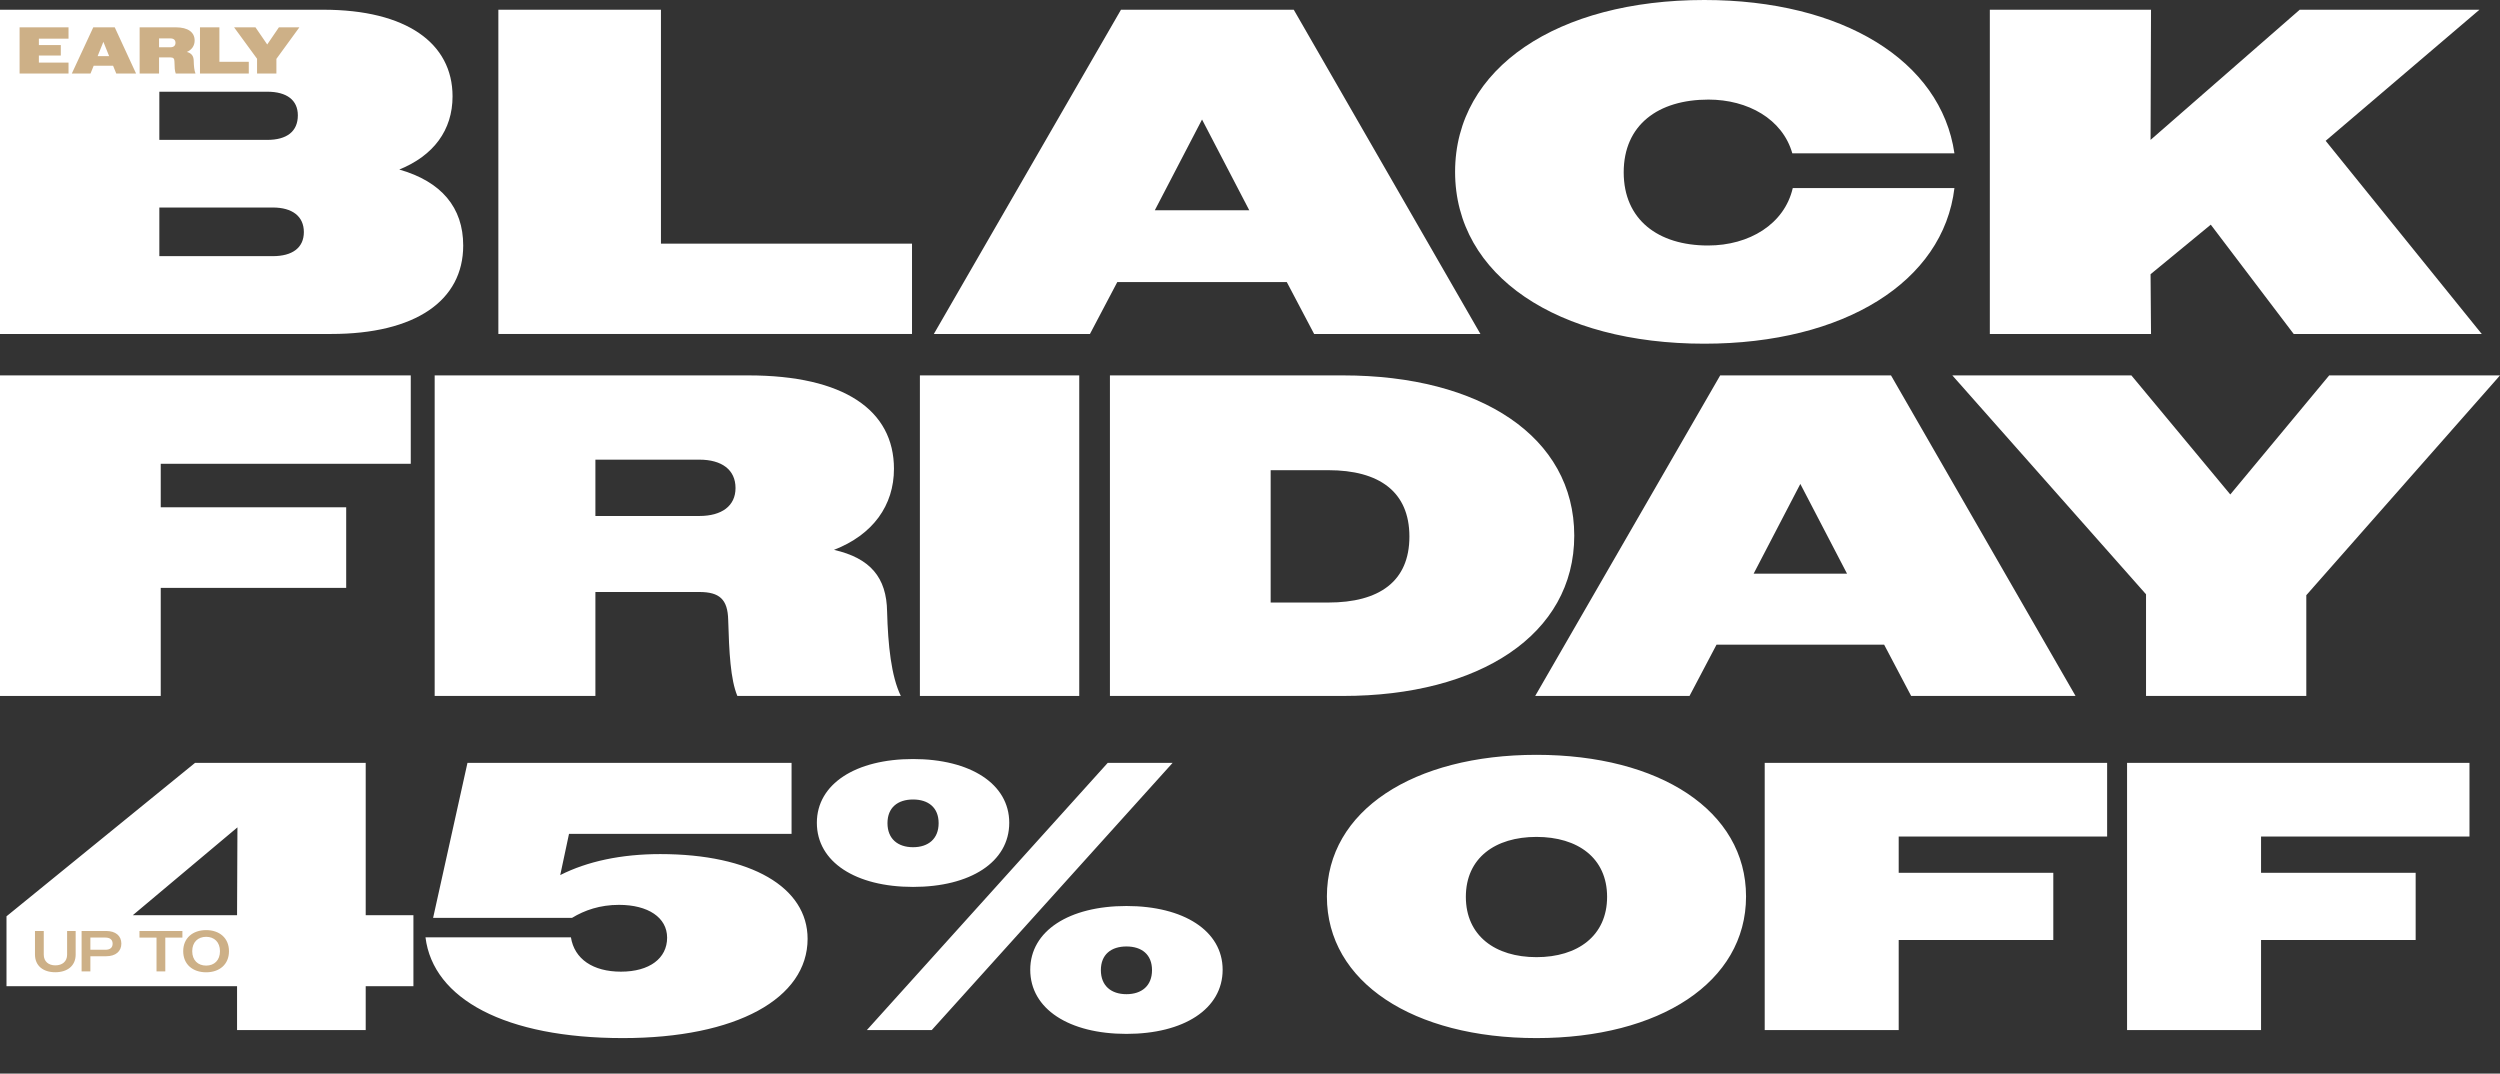
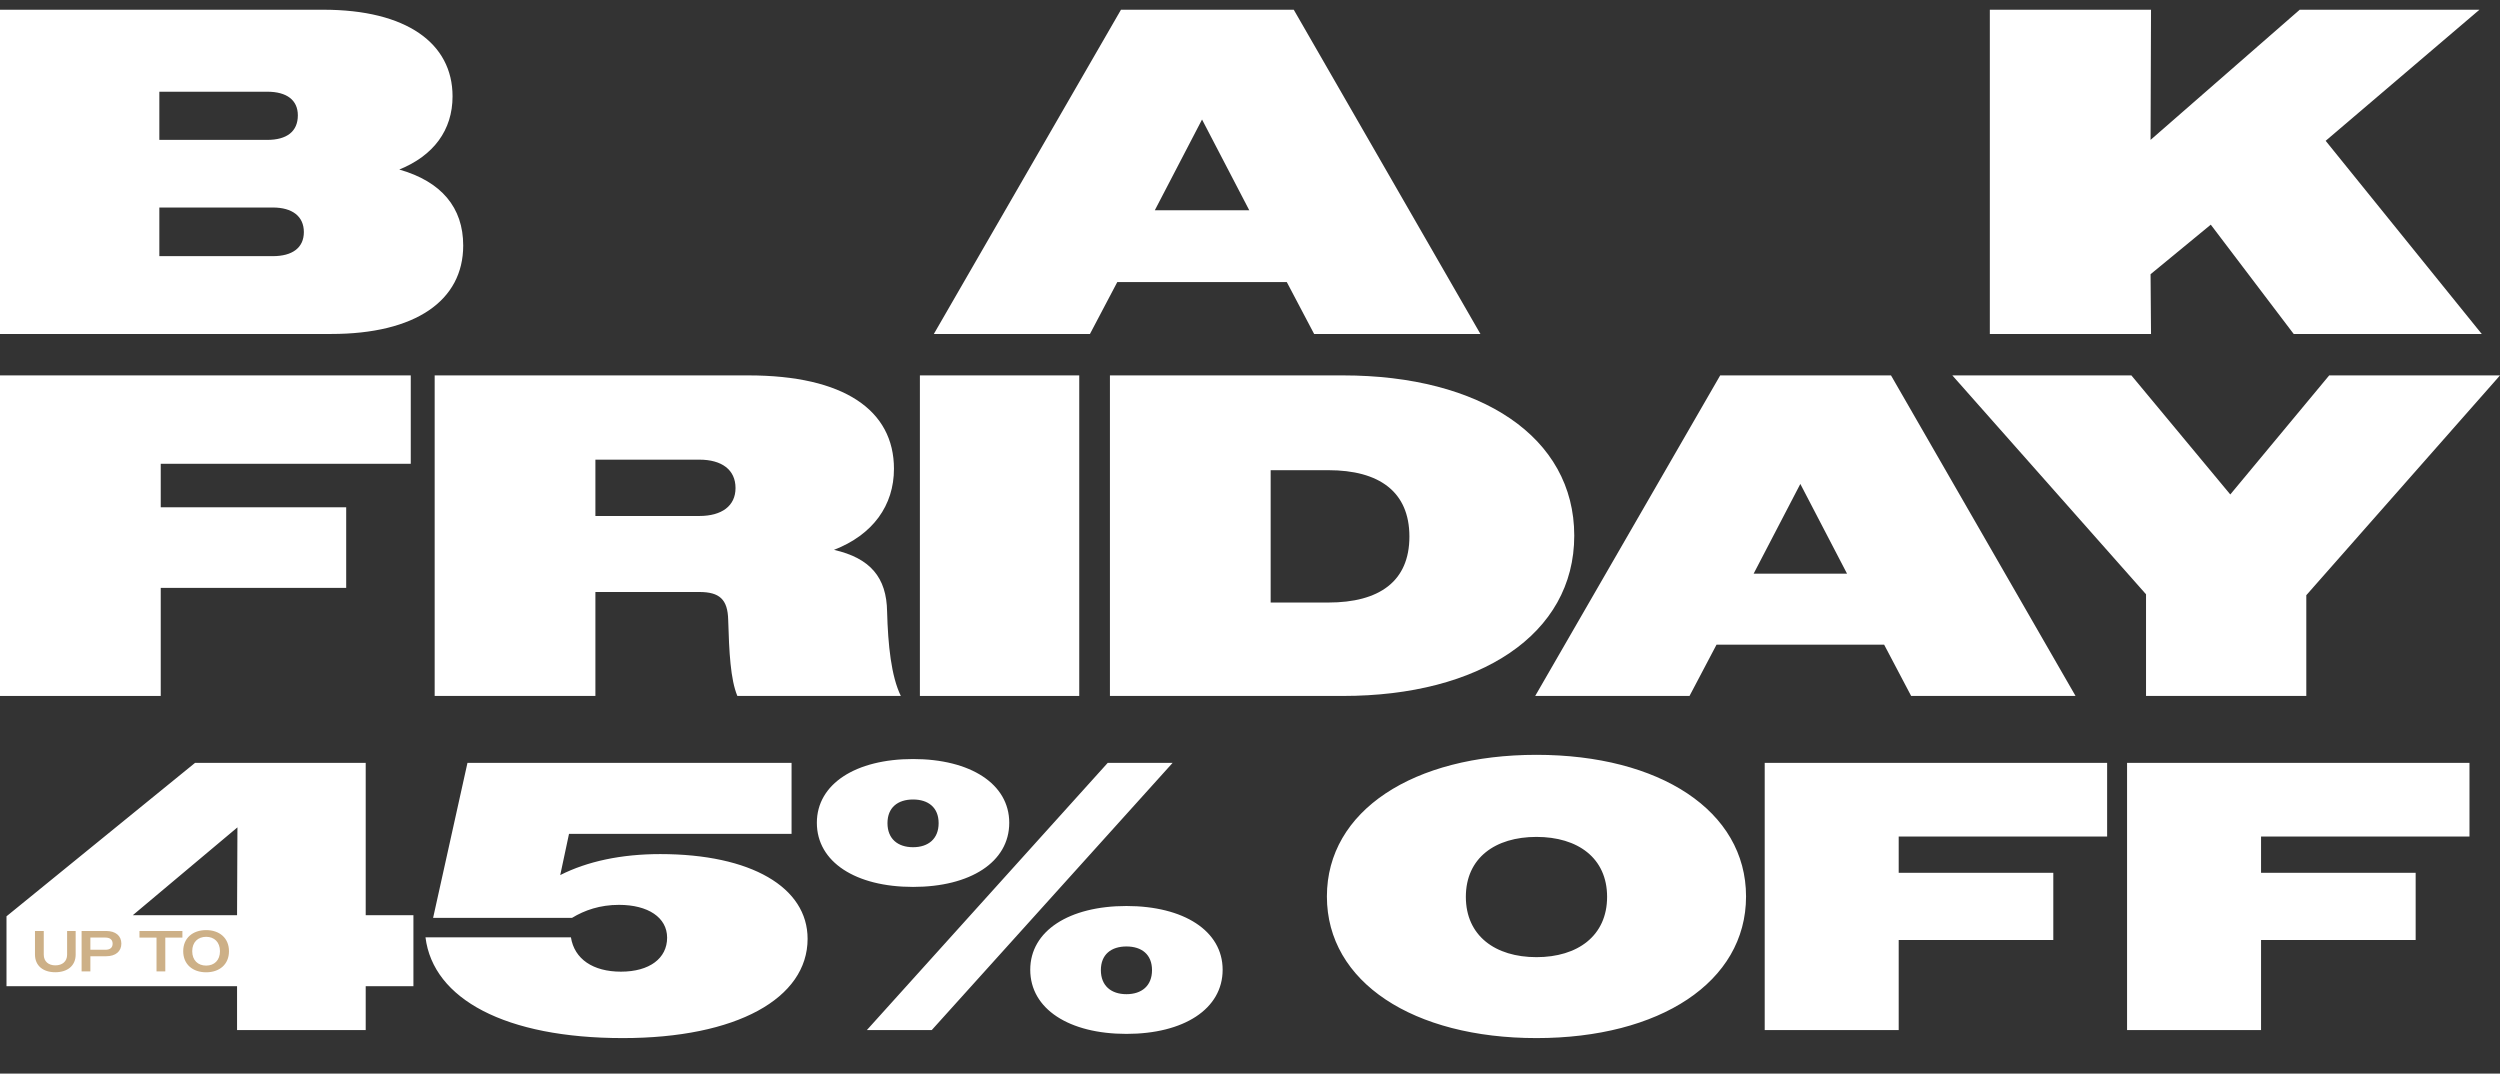
<svg xmlns="http://www.w3.org/2000/svg" fill="none" viewBox="0 0 496 213" height="213" width="496">
  <rect x="0" y="0" width="496" height="213" fill="#333333" stroke="none" />
  <path fill="white" d="M394.782 66.26V1.93H426.763L426.672 27.754L456.263 1.93H491.92L461.41 27.938L492.38 66.26H455.069L438.618 44.572L426.672 54.405L426.763 66.26H394.782Z" />
-   <path fill="white" d="M387.759 30.419H355.594C353.664 23.618 346.771 19.759 338.96 19.759C328.943 19.759 322.142 24.813 322.142 34.187C322.142 43.56 328.943 48.707 338.868 48.707C347.047 48.707 354.031 44.48 355.685 37.311H387.759C385.553 55.875 365.886 68.19 338.133 68.19C309.092 68.19 288.69 54.772 288.69 34.095C288.69 13.417 309.092 0 338.133 0C365.519 0 385.093 12.039 387.759 30.419Z" />
  <path fill="white" d="M185.274 66.26L222.402 1.93H256.681L293.716 66.26H260.724L255.302 55.967H221.667L216.245 66.26H185.274ZM238.484 23.71L229.111 41.723H247.858L238.484 23.71Z" />
-   <path fill="white" d="M98.875 66.26V1.93H131.132V48.34H180.942V66.26H98.875Z" />
  <path fill="white" d="M0 66.26V1.93H64.146C80.596 1.93 89.786 8.547 89.786 19.115C89.786 25.824 86.018 30.878 79.218 33.636C87.581 36.025 91.9 41.171 91.9 48.707C91.9 59.643 82.434 66.26 65.708 66.26H0ZM53.026 18.196H31.614V27.754H53.026C56.886 27.754 59.092 26.1 59.092 22.883C59.092 19.851 56.886 18.196 53.026 18.196ZM54.129 41.171H31.614V50.821H54.129C57.989 50.821 60.286 49.167 60.286 46.042C60.286 42.917 57.989 41.171 54.129 41.171Z" />
-   <path fill="#CDB087" d="M3.887 14.591V5.42H13.595V7.673H7.713V8.944H12.063V11.014H7.713V12.416H13.595V14.591H3.887ZM14.249 14.591L18.507 5.42H22.765L26.997 14.591H23.066L22.437 13.045H18.585L17.956 14.591H14.249ZM20.511 8.302L19.371 11.132H21.651L20.511 8.302ZM27.703 14.591V5.42H34.87C37.333 5.42 38.617 6.415 38.617 8.04C38.617 9.062 38.067 9.874 37.071 10.307C38.014 10.556 38.421 11.119 38.434 12.075C38.46 13.058 38.526 13.962 38.788 14.591H34.87C34.66 14.08 34.634 13.307 34.608 12.193C34.608 11.617 34.372 11.394 33.848 11.394H31.555V14.591H27.703ZM33.822 7.621H31.555V9.376H33.822C34.438 9.376 34.818 9.062 34.818 8.499C34.818 7.922 34.438 7.621 33.822 7.621ZM39.676 14.591V5.42H43.528V12.259H49.358V14.591H39.676ZM50.999 14.591V11.656L46.44 5.42H50.685L53.017 8.826L55.336 5.42H59.397L54.838 11.682V14.591H50.999Z" />
  <path fill="white" d="M425.772 138.076V117.907L387.342 74.479H422.865L442.489 98.101L462.113 74.479H496L457.57 118.088V138.076H425.772Z" />
  <path fill="white" d="M304.583 138.076L341.287 74.479H375.175L411.788 138.076H379.172L373.812 127.9H340.56L335.2 138.076H304.583ZM357.186 96.011L347.919 113.818H366.453L357.186 96.011Z" />
  <path fill="white" d="M220.209 138.076V74.479H266.452C293.708 74.479 312.333 86.653 312.333 106.277C312.333 125.901 293.526 138.076 266.452 138.076H220.209ZM263.545 93.286H252.098V119.542H263.545C273.63 119.542 279.626 115.363 279.626 106.459C279.626 97.556 273.63 93.286 263.545 93.286Z" />
  <path fill="white" d="M182.506 138.076V74.479H214.122V138.076H182.506Z" />
  <path fill="white" d="M86.238 138.076V74.479H148.472C167.46 74.479 177.362 81.384 177.362 93.013C177.362 100.281 173.183 106.096 165.461 109.094C172.638 110.729 175.909 114.545 176 121.359C176.181 127.991 176.817 134.169 178.725 138.076H146.291C144.928 134.805 144.656 129.354 144.474 122.994C144.383 118.906 142.748 117.452 138.751 117.452H118.127V138.076H86.238ZM138.751 91.196H118.127V102.371H138.751C143.202 102.371 145.928 100.372 145.928 96.829C145.928 93.195 143.202 91.196 138.751 91.196Z" />
  <path fill="white" d="M0 138.076V74.479H81.494V92.014H31.889V100.645H68.684V116.635H31.889V138.076H0Z" />
  <path fill="white" d="M47.032 204.365V195.656H1.288V181.796L38.701 151.35H72.556V181.569H82.023V195.656H72.556V204.365H47.032ZM26.356 181.569H47.032L47.108 164.149L26.356 181.569ZM123.571 205.956C100.32 205.956 85.93 198.231 84.415 185.961H113.271C113.952 190.278 117.663 192.778 123.192 192.778C128.872 192.778 132.356 190.127 132.356 186.037C132.356 182.023 128.569 179.524 122.813 179.524C119.026 179.524 115.997 180.584 113.498 182.099H85.93L92.746 151.35H157.046V165.437H112.892L111.15 173.616C116.527 170.89 123.268 169.451 130.993 169.451C149.018 169.451 160.227 176.04 160.227 186.264C160.227 198.079 146.14 205.956 123.571 205.956ZM171.985 204.365L219.775 151.35H232.65L184.86 204.365H171.985ZM181.149 175.964C169.789 175.964 162.064 171.041 162.064 163.24C162.064 155.515 169.789 150.592 181.149 150.592C192.51 150.592 200.235 155.515 200.235 163.24C200.235 171.041 192.51 175.964 181.149 175.964ZM181.149 168.087C184.179 168.087 186.224 166.421 186.224 163.316C186.224 160.211 184.179 158.62 181.149 158.62C178.12 158.62 176.075 160.211 176.075 163.316C176.075 166.421 178.12 168.087 181.149 168.087ZM223.486 205.123C212.126 205.123 204.401 200.2 204.401 192.399C204.401 184.674 212.126 179.751 223.486 179.751C234.847 179.751 242.572 184.674 242.572 192.399C242.572 200.2 234.847 205.123 223.486 205.123ZM223.486 197.246C226.516 197.246 228.56 195.58 228.56 192.475C228.56 189.369 226.516 187.779 223.486 187.779C220.457 187.779 218.412 189.369 218.412 192.475C218.412 195.58 220.457 197.246 223.486 197.246ZM304.837 205.956C280.449 205.956 263.257 194.898 263.257 177.858C263.257 160.817 280.449 149.759 304.837 149.759C329.224 149.759 346.416 160.817 346.416 177.858C346.416 194.898 329.224 205.956 304.837 205.956ZM304.837 189.9C313.016 189.9 318.848 185.658 318.848 177.933C318.848 170.208 313.016 166.043 304.837 166.043C296.657 166.043 290.825 170.208 290.825 177.933C290.825 185.658 296.657 189.9 304.837 189.9ZM350.118 204.365V151.35H418.054V165.967H376.702V173.162H407.375V186.491H376.702V204.365H350.118ZM422.009 204.365V151.35H489.944V165.967H448.592V173.162H479.266V186.491H448.592V204.365H422.009Z" />
  <path fill="#CDB087" d="M10.963 192.893C8.544 192.893 6.939 191.597 6.939 189.373V184.706H8.682V189.407C8.682 190.771 9.645 191.528 10.986 191.528C12.339 191.528 13.314 190.771 13.314 189.418V184.706H15.011V189.384C15.011 191.609 13.383 192.893 10.963 192.893ZM16.188 192.732V184.706H21.05C22.919 184.706 24.077 185.646 24.077 187.217C24.077 188.765 22.919 189.717 21.073 189.717H17.931V192.732H16.188ZM20.924 186.013H17.931V188.432H20.924C21.829 188.432 22.345 188.02 22.345 187.228C22.345 186.449 21.829 186.013 20.924 186.013ZM31.053 192.732V186.025H27.67V184.706H36.189V186.025H32.795V192.732H31.053ZM40.901 192.904C38.253 192.904 36.349 191.345 36.349 188.719C36.349 186.093 38.253 184.534 40.901 184.534C43.538 184.534 45.43 186.093 45.43 188.719C45.43 191.345 43.538 192.904 40.901 192.904ZM40.901 191.574C42.518 191.574 43.642 190.519 43.642 188.719C43.642 186.919 42.518 185.864 40.901 185.864C39.273 185.864 38.138 186.919 38.138 188.719C38.138 190.519 39.273 191.574 40.901 191.574Z" />
</svg>